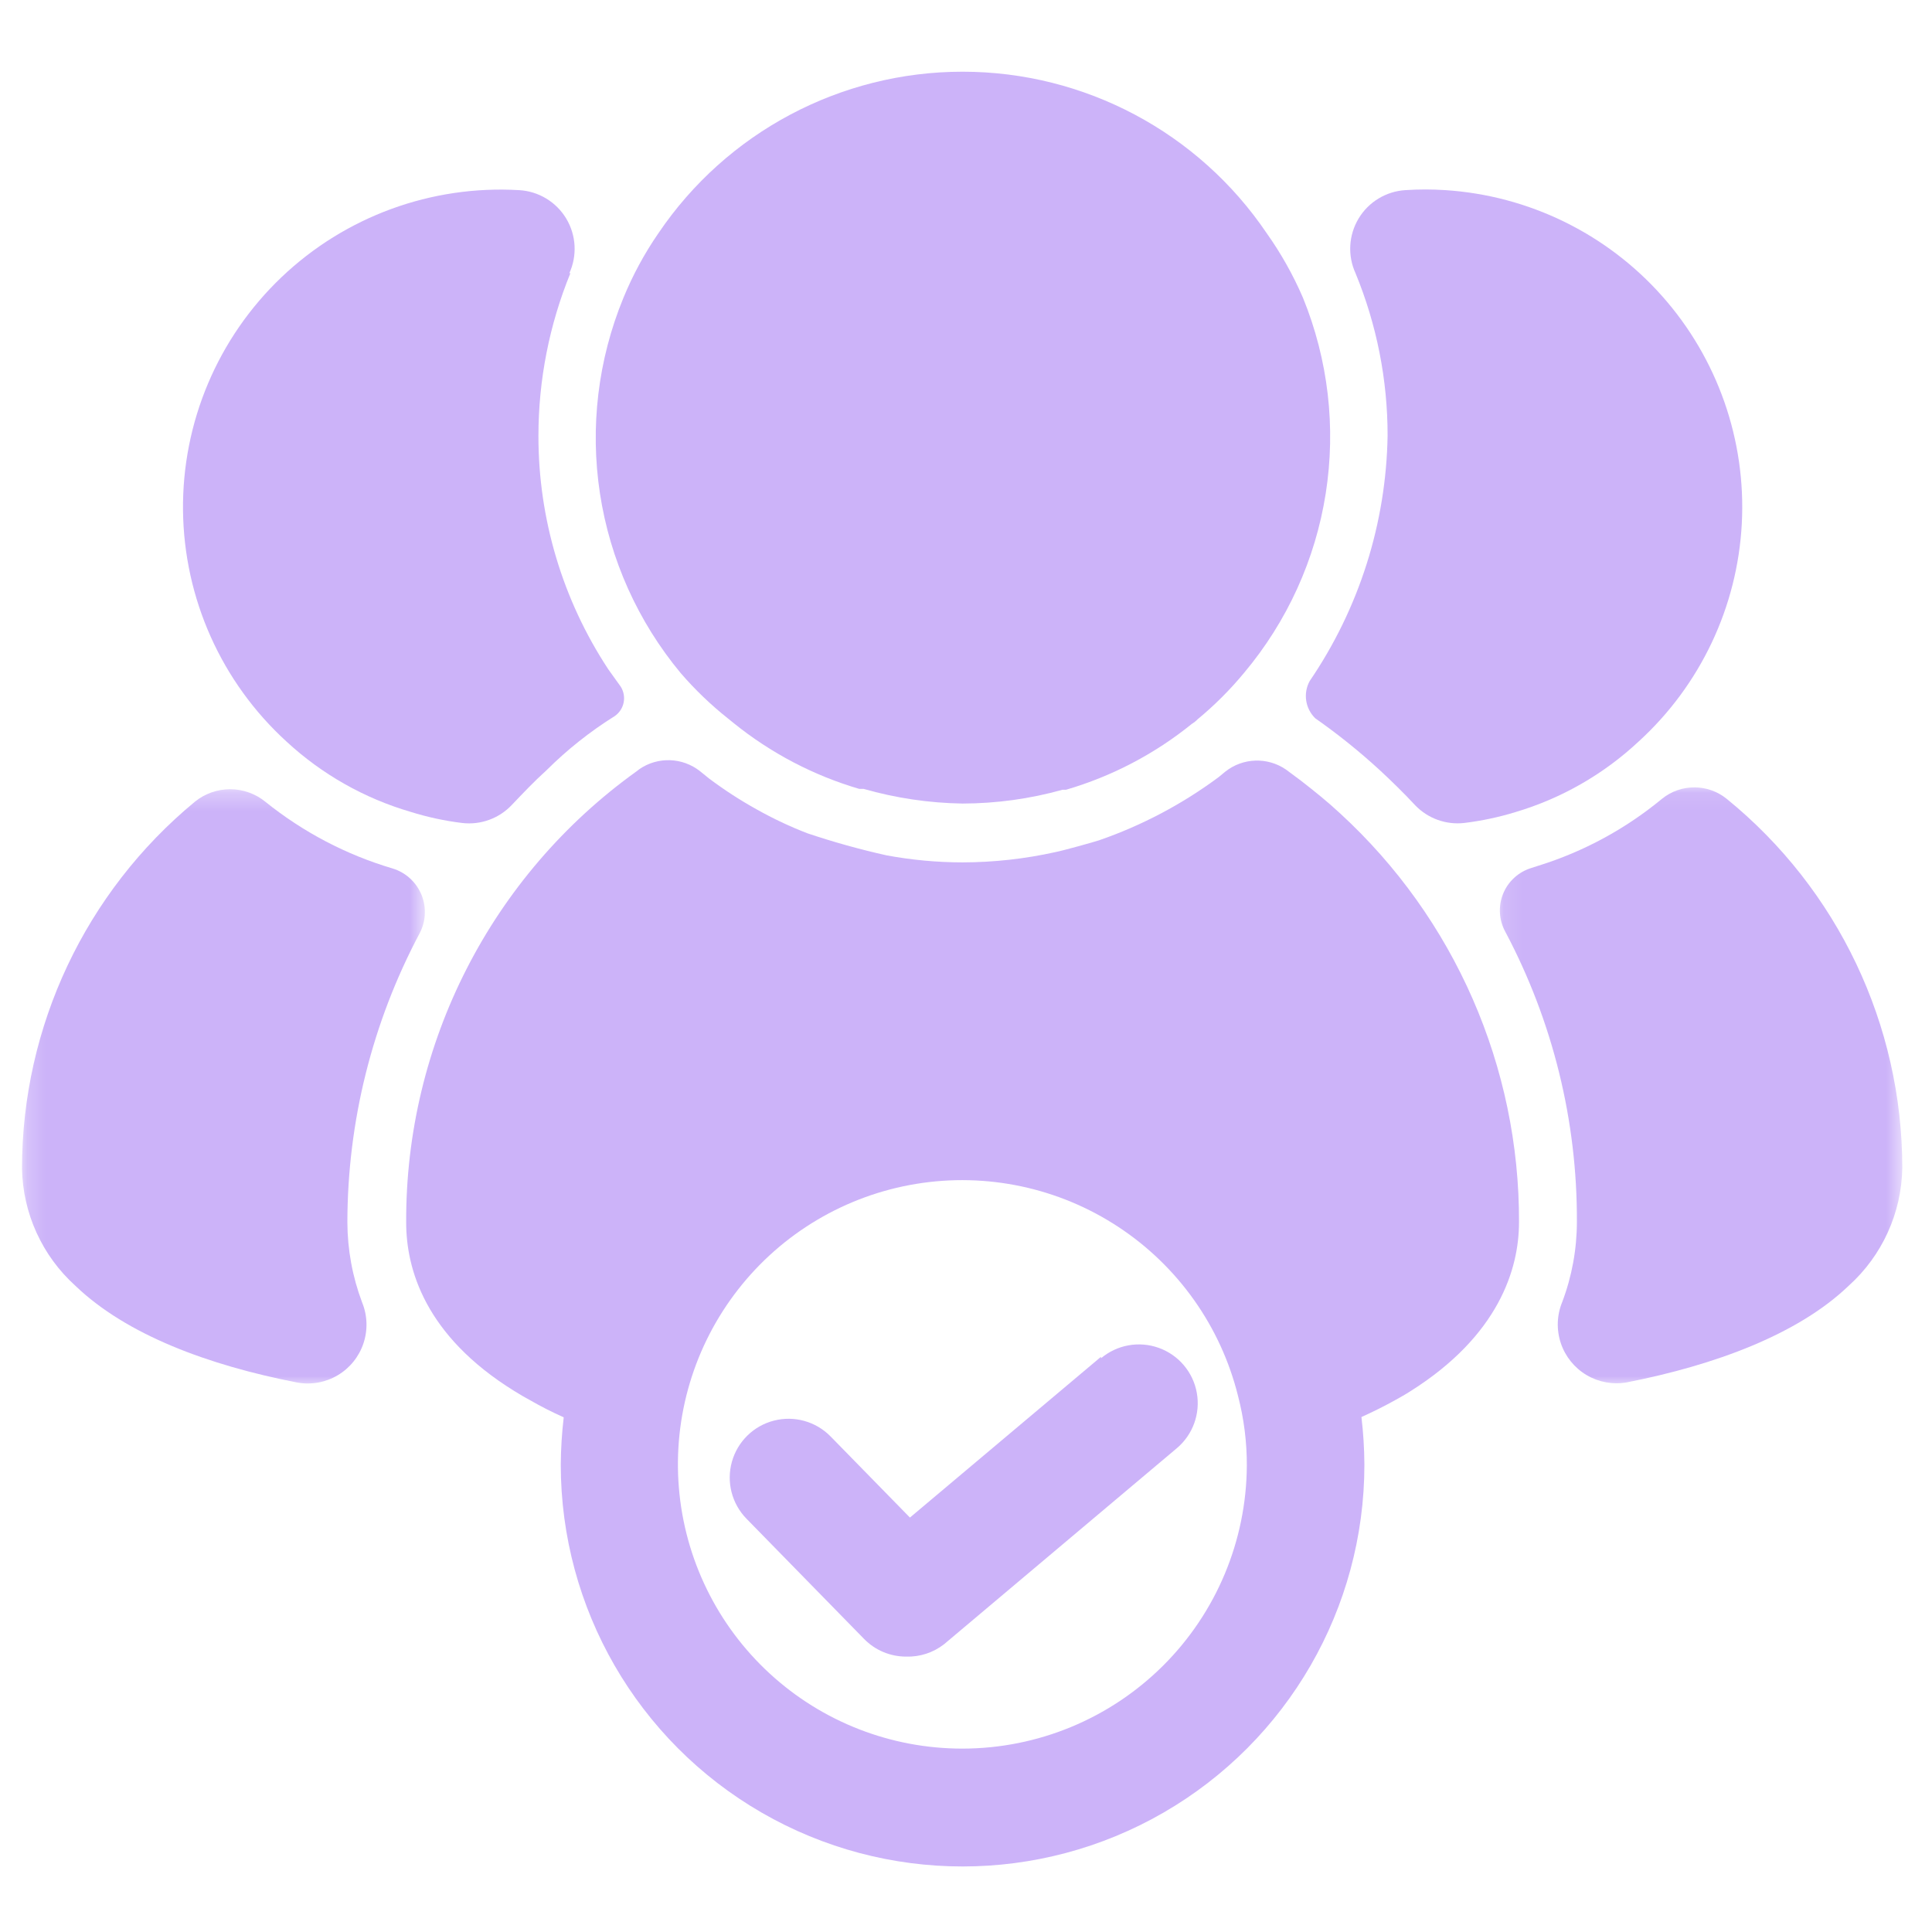
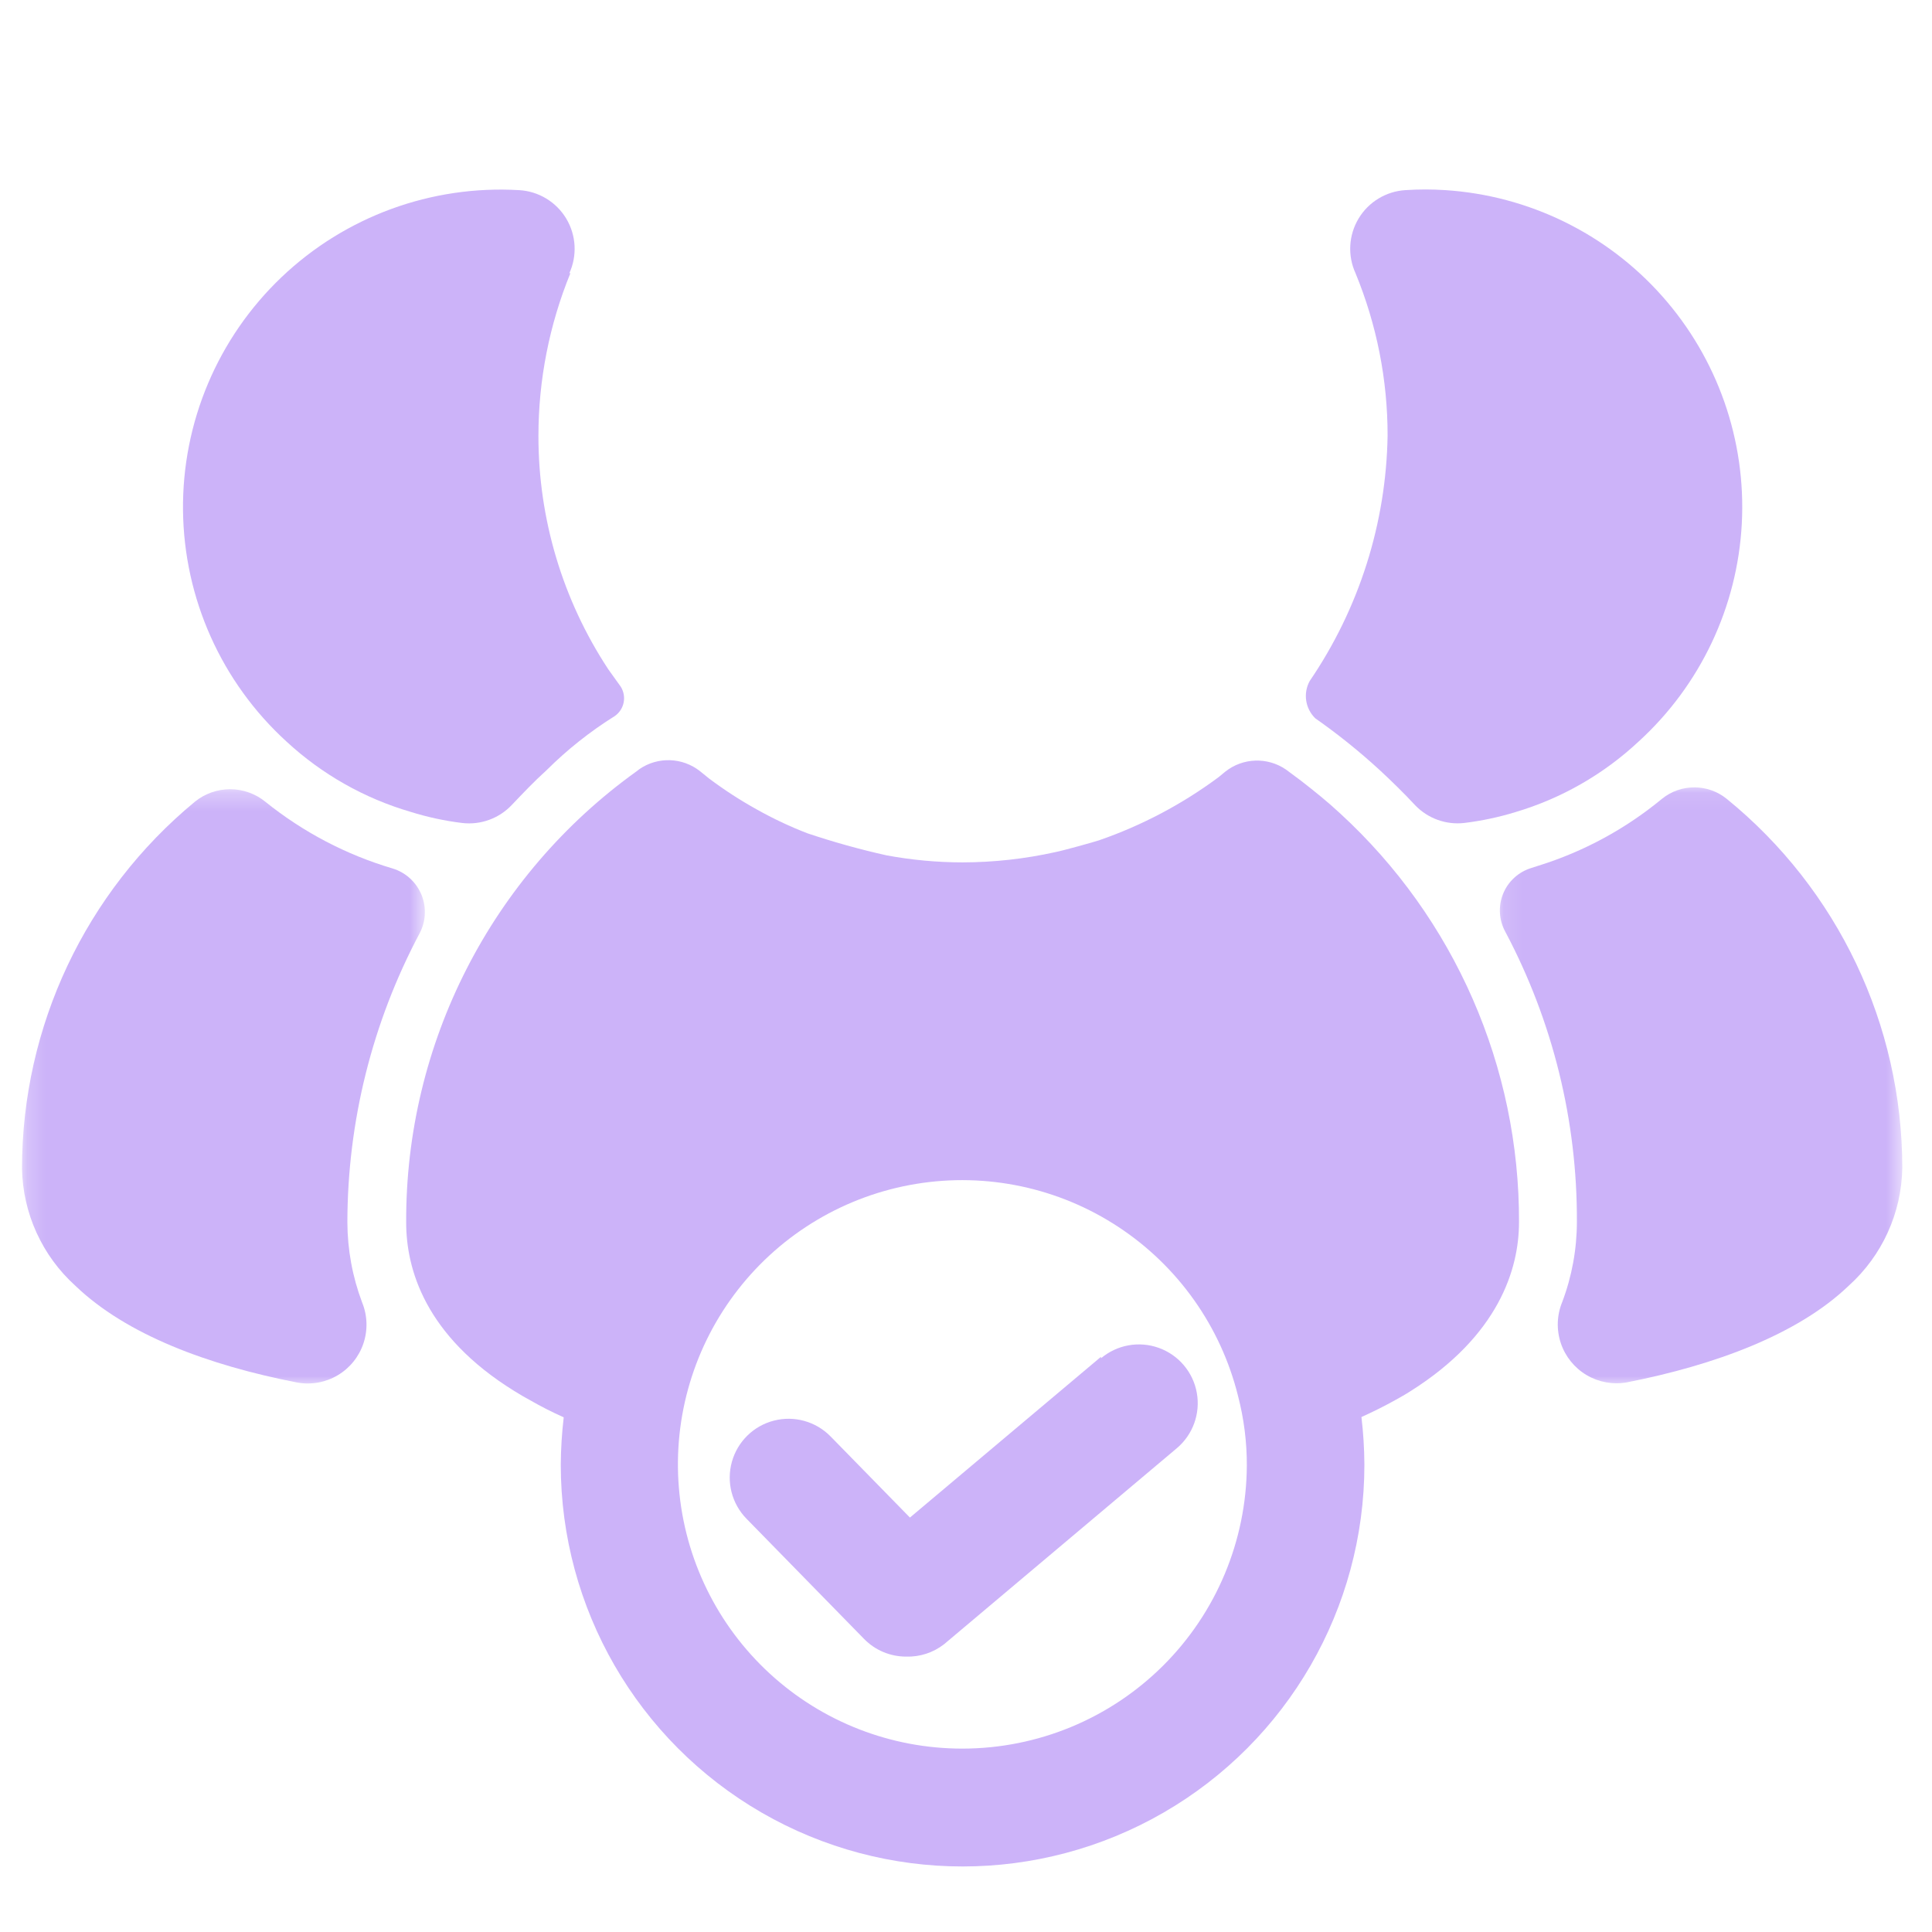
<svg xmlns="http://www.w3.org/2000/svg" width="106" height="106" viewBox="0 0 106 106" fill="none">
  <path d="M71.375 42.831L70.552 42.219C69.539 41.526 68.194 41.572 67.231 42.332L66.859 42.639C64.862 44.122 62.648 45.292 60.296 46.105C60.005 46.202 58.328 46.669 57.909 46.75H57.909C56.236 47.122 54.528 47.312 52.813 47.315C51.412 47.314 50.014 47.184 48.636 46.928C47.17 46.601 45.722 46.197 44.298 45.719C43.343 45.35 42.416 44.913 41.524 44.412C40.615 43.909 39.743 43.343 38.911 42.719L38.411 42.315L38.412 42.316C37.445 41.548 36.09 41.502 35.074 42.203L34.929 42.315V42.316C26.954 48.034 22.243 57.258 22.285 67.07C22.285 69.618 23.317 73.279 28.203 76.31C28.494 76.488 28.784 76.665 29.09 76.826V76.827C29.686 77.17 30.3 77.482 30.929 77.762C30.827 78.624 30.773 79.491 30.767 80.359C30.767 88.234 34.969 95.512 41.79 99.451C48.611 103.389 57.015 103.389 63.835 99.451C70.656 95.512 74.858 88.234 74.858 80.359C74.853 79.485 74.799 78.613 74.696 77.746C75.341 77.455 75.954 77.149 76.534 76.826C76.825 76.665 77.115 76.504 77.389 76.326C82.227 73.278 83.34 69.618 83.34 67.07H83.341C83.373 58.538 79.808 50.388 73.519 44.621C72.842 43.992 72.164 43.444 71.374 42.831L71.375 42.831ZM52.813 95.938C48.895 95.944 45.118 94.475 42.233 91.822C39.349 89.17 37.568 85.528 37.247 81.623C36.925 77.718 38.086 73.834 40.498 70.746C42.909 67.657 46.395 65.59 50.262 64.955C54.129 64.32 58.093 65.164 61.366 67.32C64.639 69.475 66.98 72.783 67.924 76.585C68.249 77.834 68.412 79.118 68.408 80.407C68.386 84.531 66.735 88.479 63.813 91.388C60.891 94.298 56.936 95.934 52.813 95.938L52.813 95.938Z" fill="#CCB3F9" />
-   <path d="M39.91 39.395L40.249 39.669C42.284 41.314 44.623 42.542 47.135 43.281H47.376C49.145 43.787 50.972 44.059 52.812 44.087C54.665 44.083 56.51 43.829 58.294 43.33H58.488C61.005 42.594 63.352 41.367 65.39 39.717C65.508 39.645 65.617 39.559 65.713 39.459C66.641 38.692 67.494 37.839 68.261 36.911C70.621 34.099 72.169 30.698 72.737 27.071C73.306 23.445 72.873 19.732 71.486 16.333C70.95 15.09 70.286 13.906 69.502 12.802C65.757 7.257 59.503 3.934 52.812 3.934C46.12 3.934 39.865 7.257 36.12 12.802C35.355 13.912 34.712 15.102 34.201 16.349C32.807 19.742 32.363 23.45 32.917 27.075C33.471 30.7 35.002 34.107 37.345 36.928C38.121 37.828 38.98 38.654 39.91 39.395Z" fill="#CCB3F9" />
  <mask id="mask0_2124_4619" style="mask-type:luminance" maskUnits="userSpaceOnUse" x="82" y="43" width="23" height="34">
    <path d="M82.108 43.086H104.417V76.069H82.108V43.086Z" fill="white" />
  </mask>
  <g mask="url(#mask0_2124_4619)">
    <path d="M94.742 43.833C93.704 42.988 92.215 42.988 91.177 43.833C89.184 45.48 86.889 46.723 84.42 47.493L84.017 47.622V47.623C83.313 47.837 82.743 48.358 82.467 49.041C82.192 49.724 82.24 50.495 82.598 51.138C85.194 56.035 86.54 61.497 86.517 67.039C86.515 68.544 86.242 70.035 85.71 71.442C85.416 72.157 85.389 72.955 85.634 73.69C85.879 74.425 86.38 75.046 87.045 75.442C87.711 75.837 88.497 75.98 89.259 75.844C94.097 74.893 98.645 73.216 101.434 70.539C103.265 68.889 104.328 66.553 104.37 64.088C104.371 56.232 100.835 48.792 94.742 43.833L94.742 43.833Z" fill="#CCB3F9" />
  </g>
  <path d="M75.696 42.249C76.373 42.878 77.018 43.507 77.647 44.184C78.344 44.909 79.341 45.267 80.34 45.152C81.291 45.036 82.23 44.837 83.146 44.556C85.668 43.807 87.981 42.482 89.903 40.685C93.29 37.597 95.325 33.3 95.565 28.723C95.804 24.147 94.231 19.66 91.184 16.235C88.138 12.811 83.865 10.726 79.292 10.431C78.567 10.383 77.839 10.383 77.114 10.431C76.051 10.494 75.088 11.077 74.54 11.989C73.992 12.902 73.929 14.027 74.373 14.994C75.536 17.818 76.134 20.843 76.131 23.897C76.054 28.707 74.568 33.389 71.858 37.363C71.487 38.036 71.613 38.874 72.163 39.41C73.402 40.278 74.582 41.226 75.695 42.249L75.696 42.249Z" fill="#CCB3F9" />
  <path d="M31.234 14.997C31.678 14.029 31.615 12.905 31.067 11.992C30.519 11.08 29.555 10.496 28.493 10.433C23.67 10.146 18.944 11.876 15.445 15.208C11.947 18.541 9.989 23.176 10.041 28.007C10.094 32.838 12.151 37.431 15.72 40.687C17.66 42.481 19.989 43.801 22.525 44.542C23.451 44.832 24.401 45.037 25.364 45.154C26.379 45.272 27.391 44.901 28.089 44.155C28.702 43.51 29.315 42.865 29.976 42.268C31.113 41.135 32.373 40.135 33.733 39.285C34.254 38.919 34.395 38.21 34.056 37.672L33.362 36.705L33.363 36.704C30.865 32.907 29.537 28.46 29.541 23.916C29.541 20.852 30.138 17.817 31.298 14.981L31.234 14.997Z" fill="#CCB3F9" />
  <mask id="mask1_2124_4619" style="mask-type:luminance" maskUnits="userSpaceOnUse" x="1" y="43" width="23" height="34">
    <path d="M1.205 43.285H23.312V76.063H1.205V43.285Z" fill="white" />
  </mask>
  <g mask="url(#mask1_2124_4619)">
    <path d="M19.059 67.067C19.065 61.545 20.421 56.108 23.01 51.23C23.367 50.571 23.409 49.786 23.124 49.092C22.84 48.398 22.259 47.869 21.542 47.65C18.998 46.898 16.626 45.654 14.559 43.989C14.013 43.544 13.329 43.301 12.624 43.301C11.919 43.301 11.236 43.544 10.689 43.989C4.689 48.945 1.213 56.318 1.207 64.099C1.248 66.564 2.311 68.9 4.142 70.55C6.931 73.227 11.415 74.904 16.318 75.855C17.079 75.991 17.865 75.848 18.53 75.453C19.196 75.058 19.697 74.436 19.942 73.701C20.187 72.967 20.16 72.169 19.865 71.453C19.338 70.05 19.065 68.565 19.059 67.066L19.059 67.067Z" fill="#CCB3F9" />
  </g>
  <path d="M60.407 74.441L49.924 83.262L45.57 78.811C44.763 77.988 43.579 77.656 42.462 77.943C41.345 78.229 40.466 79.09 40.156 80.201C39.846 81.311 40.151 82.502 40.958 83.327L47.409 89.922C48.016 90.543 48.847 90.891 49.714 90.89C50.466 90.914 51.202 90.674 51.795 90.213L64.568 79.456C65.449 78.713 65.867 77.556 65.664 76.421C65.462 75.286 64.669 74.346 63.584 73.954C62.499 73.562 61.288 73.778 60.407 74.522L60.407 74.441Z" fill="#CCB3F9" />
</svg>